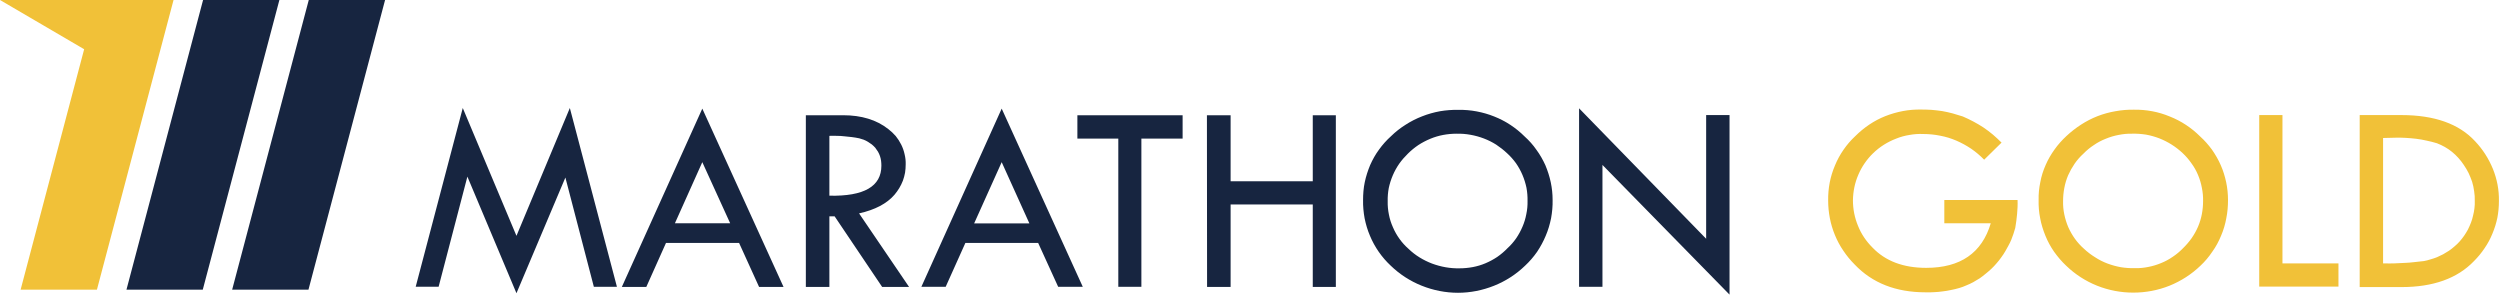
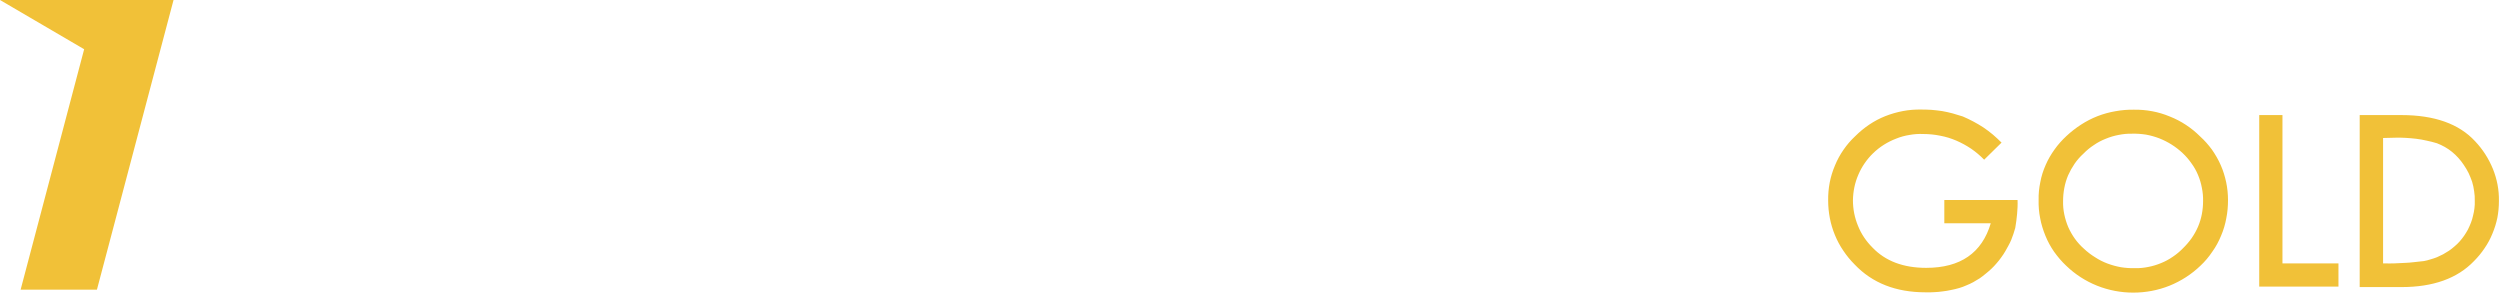
<svg xmlns="http://www.w3.org/2000/svg" version="1.2" viewBox="0 0 1625 192" width="1625" height="192">
  <title>marathon gold-svg</title>
  <style>
		.s0 { fill: #f1c138 } 
		.s1 { fill: #172540 } 
	</style>
  <path id="Layer" class="s0" d="m112.8 0l-49.8 188.3h-49.6l41.3-156.3-54.7-32h96.8z" />
-   <path id="Layer" fill-rule="evenodd" class="s1" d="m181.6 0l-49.8 188.3h-49.6l49.8-188.3zm68.7 0l-49.8 188.3h-49.6l49.8-188.3zm120.1 70.2l30.6 116.2h-15l-18.5-71-31.8 75.2-31.9-75.8-18.7 71.6h-14.9l30.6-116.2 34.9 83.1zm86.1 0.4l52.8 115.9h-15.9l-13-28.6h-47.5l-12.8 28.6h-15.9zm0 34.8l-17.8 39.7h35.9zm67.3-30.5h24.2q18 0 29.4 9 2.6 2 4.8 4.5 2.1 2.6 3.6 5.6 1.5 3 2.2 6.3 0.8 3.2 0.7 6.5 0 2.8-0.4 5.4-0.5 2.7-1.4 5.2-1 2.6-2.4 4.9-1.4 2.3-3.1 4.3-7.4 8.6-23 12.1l32.5 47.8h-17.5l-30.9-45.9h-3.4v45.9h-15.3zm15.3 52.3q33.8 0.7 33.8-19.5 0-1.6-0.2-3.2-0.2-1.5-0.7-3-0.5-1.5-1.3-2.9-0.8-1.3-1.8-2.6-1-1.1-2.2-2.1-1.2-0.9-2.5-1.7-1.3-0.8-2.8-1.4-1.4-0.5-2.9-0.9-2.4-0.5-4.8-0.8-2.4-0.3-4.8-0.5-2.5-0.3-4.9-0.3-2.5-0.1-4.9 0zm112-56.6l52.7 115.8h-16l-13-28.5h-47.3l-12.8 28.5h-15.8zm0 34.8l-17.9 39.8h35.9zm49.2-30.5h68.4v15.2h-26.8v96.3h-15v-96.3h-26.6zm84.2 0h15.4v42.9h53.4v-42.9h15v111.6h-15v-53.6h-53.4v53.6h-15.3zm101.5 55.1c0-3.9 0.3-7.8 1.1-11.6 0.8-3.8 2-7.5 3.5-11.1 1.6-3.6 3.5-7 5.8-10.1 2.3-3.2 4.9-6.1 7.8-8.7q4.3-4.2 9.4-7.4 5.1-3.3 10.8-5.5 5.6-2.2 11.6-3.3 5.9-1 12-0.9 5.9-0.1 11.8 1 5.9 1.1 11.4 3.3 5.6 2.2 10.6 5.5 5 3.3 9.2 7.5c2.9 2.6 5.5 5.5 7.7 8.7 2.3 3.1 4.2 6.5 5.8 10 1.5 3.6 2.7 7.3 3.5 11.1 0.8 3.8 1.2 7.6 1.2 11.5 0.1 4-0.3 8-1 11.9-0.8 3.9-1.9 7.7-3.5 11.4-1.5 3.6-3.4 7.1-5.6 10.4-2.3 3.3-4.9 6.3-7.8 9-5.8 5.6-12.6 10-20.1 13-7.5 3-15.5 4.6-23.5 4.6-8.1 0-16.1-1.6-23.6-4.6-7.5-3-14.3-7.4-20.1-13-2.9-2.7-5.5-5.7-7.8-9-2.3-3.3-4.2-6.8-5.7-10.4-1.6-3.7-2.7-7.5-3.5-11.4-0.7-3.9-1.1-7.9-1-11.9zm106.9 0.7q0.1-4.4-0.7-8.7-0.9-4.3-2.6-8.3-1.7-4-4.2-7.6-2.6-3.6-5.8-6.5-3.3-3.1-7.1-5.6-3.8-2.4-8-4-4.2-1.6-8.7-2.4-4.4-0.8-9-0.7-4.4 0-8.7 0.8-4.3 0.8-8.4 2.5-4.1 1.7-7.8 4.1-3.7 2.5-6.8 5.6-3.1 3-5.6 6.5-2.5 3.6-4.2 7.6-1.7 4-2.6 8.2-0.8 4.3-0.7 8.6-0.1 4.4 0.8 8.7 0.8 4.2 2.6 8.2 1.7 4 4.3 7.6 2.5 3.5 5.8 6.4 3.3 3.2 7.2 5.6 3.9 2.4 8.1 4 4.3 1.6 8.8 2.4 4.5 0.8 9.1 0.7 4.3 0 8.6-0.8 4.3-0.8 8.3-2.5 4-1.7 7.6-4.1 3.6-2.5 6.6-5.6 3.2-2.9 5.7-6.5 2.4-3.5 4.1-7.5 1.7-3.9 2.5-8.2 0.9-4.2 0.8-8.5zm33.5-60.3l82.6 84.8v-80.4h15.2v116.7l-82.6-84.3v79.2h-15.2z" />
  <path id="Layer" fill-rule="evenodd" class="s0" d="m1301 92.7l-11.3 11.1q-3.9-4-8.4-7.1-4.6-3.1-9.7-5.3-5.1-2.2-10.5-3.2-5.4-1.1-11-1.1-4.5-0.2-8.9 0.6-4.5 0.7-8.7 2.4-4.2 1.6-8 4-3.8 2.4-7.1 5.6c-4 3.9-7.3 8.7-9.5 13.9-2.3 5.3-3.4 10.9-3.5 16.6 0 5.7 1.1 11.3 3.3 16.6 2.1 5.3 5.3 10 9.4 14.1q12.6 13.2 34.9 13.2 33.4 0 42-29h-30.2v-15.1h47.6q0.1 2.3 0 4.6-0.1 2.2-0.3 4.5-0.2 2.3-0.5 4.5-0.3 2.3-0.7 4.6-0.5 1.9-1.2 3.9-0.6 1.9-1.4 3.8-0.8 1.9-1.8 3.7-0.9 1.8-2 3.6-1.2 2.1-2.7 4.1-1.4 2-3 3.8-1.6 1.9-3.4 3.6-1.8 1.7-3.7 3.2-1.9 1.6-3.9 3-2.1 1.3-4.2 2.5-2.2 1.2-4.5 2.1-2.2 1-4.6 1.7-2.7 0.8-5.4 1.3-2.7 0.6-5.4 0.9-2.8 0.4-5.5 0.5-2.8 0.2-5.6 0.1-28.9 0-46.1-18.1-4.1-4.1-7.3-8.9-3.3-4.8-5.5-10.2-2.2-5.3-3.3-11-1.1-5.7-1.1-11.4-0.1-5.9 1-11.7 1.1-5.7 3.4-11.1 2.2-5.4 5.6-10.3 3.3-4.8 7.6-8.8 4.2-4.2 9.1-7.5 4.9-3.3 10.4-5.5 5.6-2.2 11.4-3.3 5.8-1.1 11.8-1 3.4 0 6.9 0.2 3.5 0.3 6.9 0.8 3.4 0.6 6.8 1.5 3.3 0.9 6.6 2 3.5 1.5 6.9 3.3 3.4 1.8 6.6 3.9 3.1 2.1 6.1 4.6 2.9 2.5 5.6 5.2zm24.1 37.3c-0.1-3.9 0.3-7.8 1.1-11.6 0.7-3.9 1.9-7.6 3.5-11.2 1.5-3.5 3.5-6.9 5.8-10.1 2.2-3.1 4.8-6 7.7-8.7q4.4-4.1 9.5-7.4 5.1-3.3 10.7-5.5 5.7-2.2 11.6-3.2 6-1.1 12-1 6-0.1 11.9 1 5.9 1.1 11.4 3.4 5.6 2.2 10.6 5.5 5 3.3 9.2 7.5c2.9 2.6 5.4 5.5 7.7 8.6 2.2 3.2 4.2 6.6 5.7 10.1 1.6 3.6 2.7 7.3 3.5 11 0.8 3.8 1.2 7.7 1.2 11.6 0 3.9-0.3 7.9-1.1 11.8-0.7 3.9-1.8 7.7-3.4 11.4-1.5 3.7-3.4 7.2-5.7 10.4-2.2 3.3-4.8 6.4-7.7 9.1-5.8 5.6-12.7 10-20.1 13-7.5 3-15.5 4.5-23.6 4.5-8 0-16-1.5-23.5-4.5-7.5-3-14.3-7.4-20.1-13-2.9-2.7-5.5-5.8-7.8-9-2.3-3.3-4.2-6.8-5.7-10.5-1.5-3.7-2.7-7.5-3.4-11.4-0.8-3.9-1.1-7.9-1-11.8zm106.9 0.7q0.1-4.4-0.8-8.7-0.8-4.3-2.5-8.3-1.7-4.1-4.3-7.6-2.5-3.6-5.7-6.6-3.3-3.1-7.1-5.5-3.8-2.4-8.1-4.1-4.2-1.6-8.6-2.4-4.5-0.7-9-0.6-4.4-0.1-8.8 0.8-4.3 0.8-8.4 2.5-4.1 1.6-7.7 4.1-3.7 2.4-6.8 5.6-3.2 2.9-5.7 6.5-2.4 3.5-4.2 7.5-1.7 4-2.5 8.3-0.8 4.2-0.8 8.6-0.1 4.3 0.8 8.6 0.9 4.3 2.6 8.3 1.8 4 4.3 7.5 2.6 3.6 5.9 6.5 3.3 3.1 7.2 5.5 3.8 2.5 8.1 4.1 4.3 1.6 8.8 2.4 4.5 0.7 9 0.6 4.4 0.1 8.7-0.8 4.2-0.8 8.3-2.5 4-1.6 7.6-4.1 3.6-2.4 6.6-5.5 3.1-3 5.6-6.5 2.5-3.6 4.2-7.5 1.7-4 2.5-8.2 0.8-4.2 0.8-8.5zm36.5-55.9h15.1v96.4h36.4v15.1h-51.5zm65.3 0h27.1q32.2 0 47.9 17 3.7 3.9 6.6 8.4 2.9 4.5 5 9.6 2 5 3 10.2 1 5.3 0.9 10.7 0 5.5-1 10.8-1.1 5.3-3.2 10.3-2 5-5.1 9.5-3 4.5-6.9 8.4-16.2 16.9-47.1 16.9h-27.2zm15.2 14.9v81.5h0.9q3.2 0.1 6.4 0 3.2-0.1 6.4-0.3 3.2-0.1 6.4-0.5 3.2-0.3 6.4-0.7 2.2-0.4 4.3-1.1 2.2-0.6 4.2-1.4 2.1-0.9 4-1.9 2-1.1 3.8-2.3 1.9-1.3 3.7-2.9 1.8-1.5 3.3-3.2 1.6-1.8 2.9-3.7 1.3-1.9 2.4-3.9 1.1-2.2 2-4.5 0.9-2.3 1.4-4.7 0.6-2.3 0.9-4.8 0.3-2.4 0.2-4.8 0.1-3.1-0.4-6.2-0.4-3.1-1.3-6.1-1-2.9-2.3-5.7-1.4-2.8-3.2-5.4-1.6-2.4-3.5-4.5-1.9-2.1-4.1-3.9-2.2-1.8-4.7-3.2-2.5-1.4-5.1-2.4-3.3-1-6.7-1.7-3.4-0.8-6.8-1.2-3.4-0.4-6.9-0.6-3.4-0.2-6.8-0.1z" />
</svg>